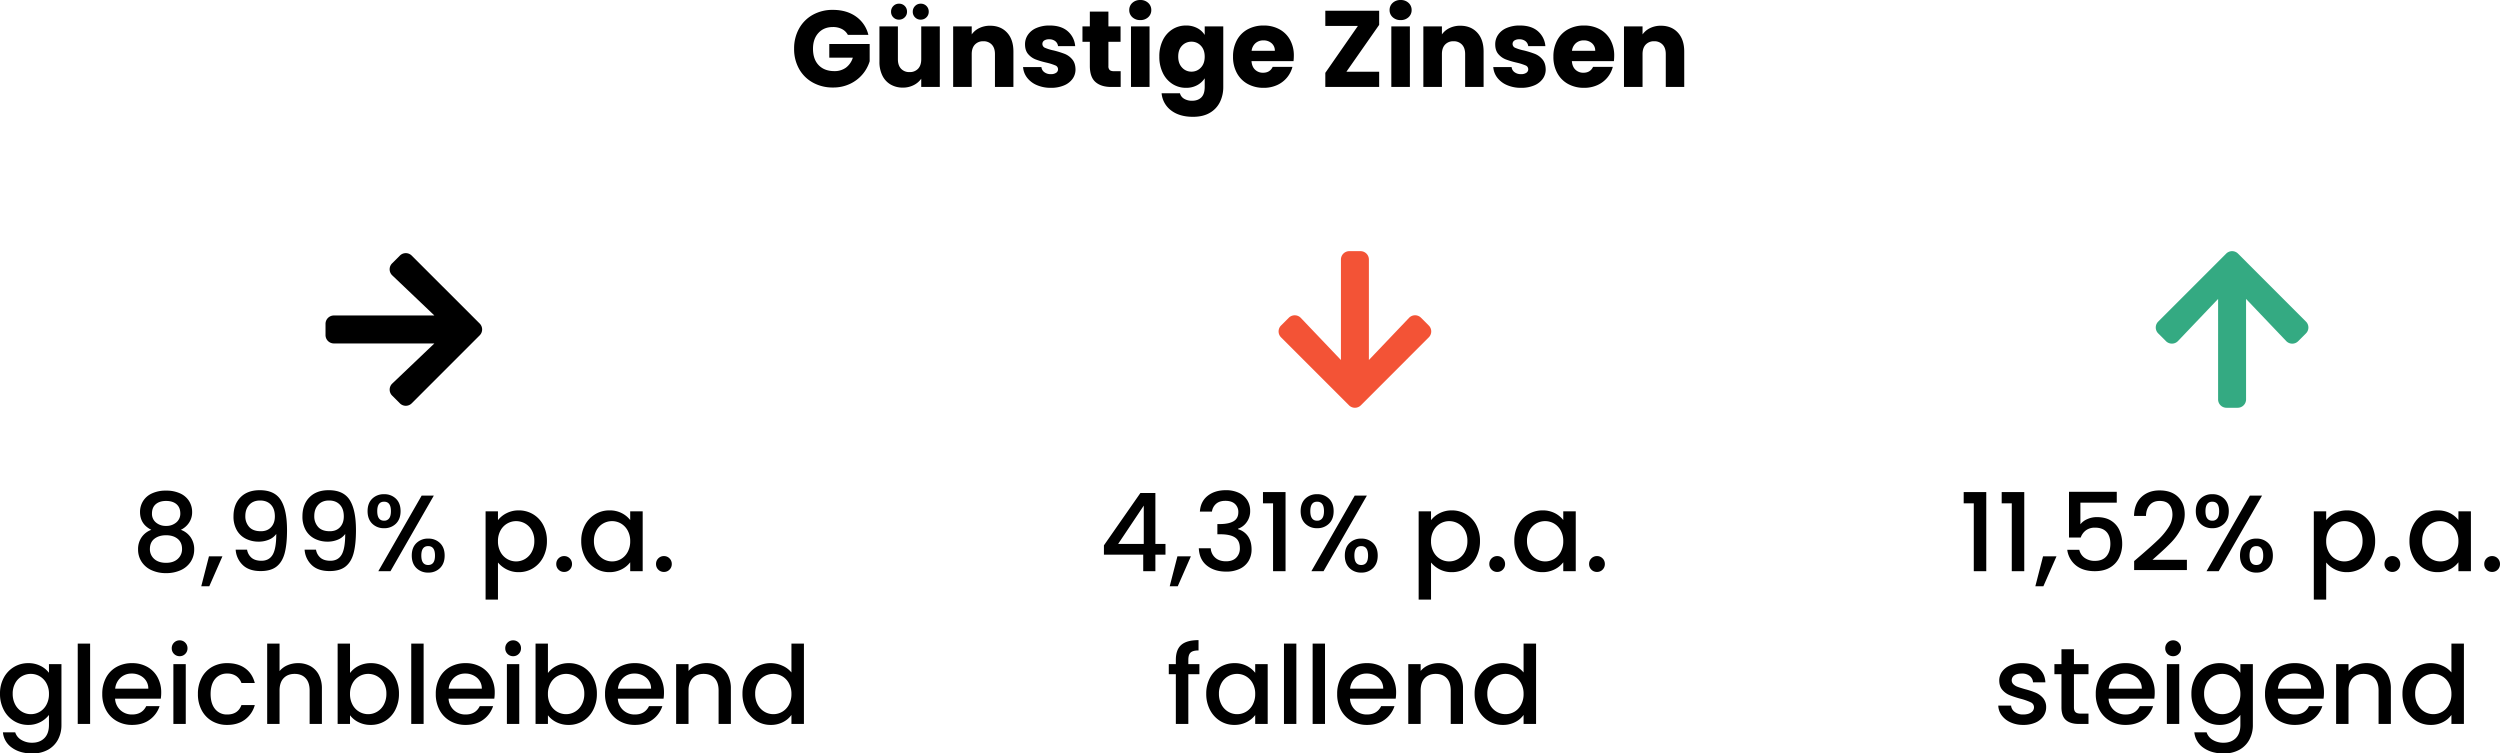
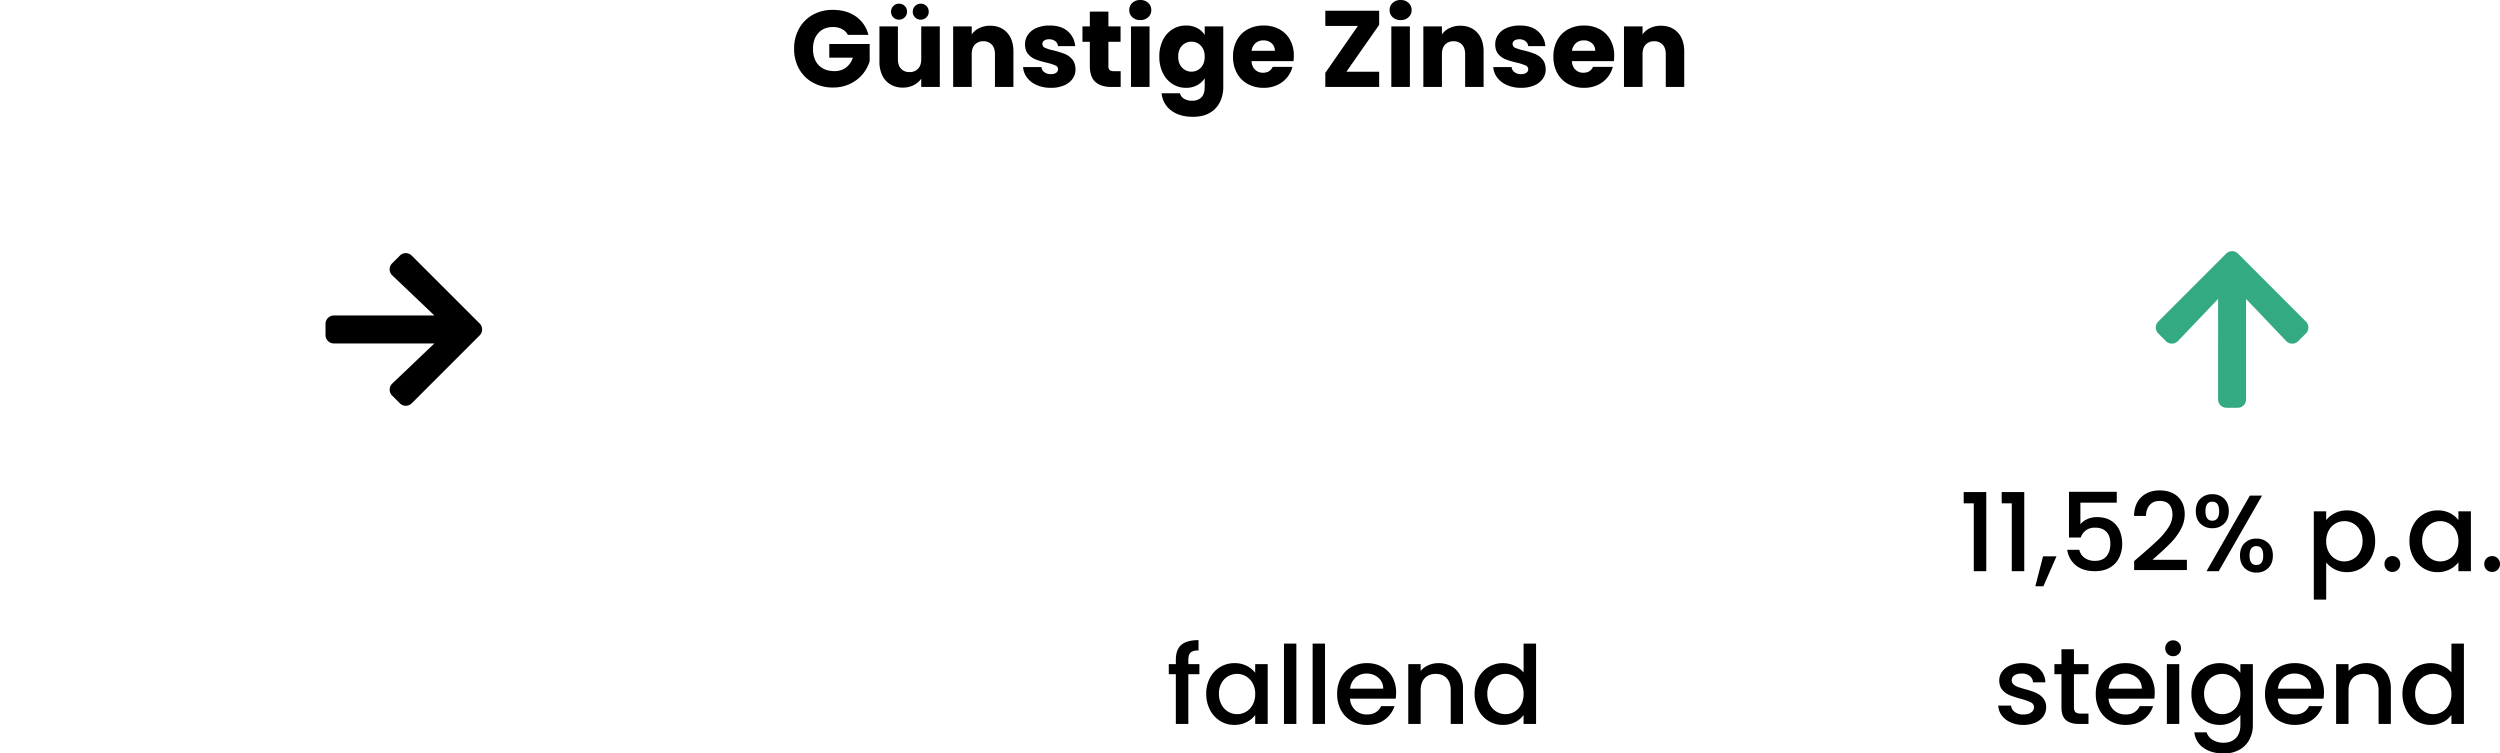
<svg xmlns="http://www.w3.org/2000/svg" width="2602.124" height="784.25" viewBox="0 0 2602.124 784.25">
  <g id="Group_78992" data-name="Group 78992" transform="translate(-13163.181 -17316.486)">
    <path id="Path_131490" data-name="Path 131490" d="M59.664-54.24a14.452,14.452,0,0,0-6.159-6.046,20.15,20.15,0,0,0-9.436-2.09q-9.379,0-15.029,6.159t-5.65,16.441q0,10.961,5.932,17.12T45.652-16.5a19.749,19.749,0,0,0,12.035-3.616,20.494,20.494,0,0,0,7.175-10.4H40.341V-44.748H82.377v17.967a37.9,37.9,0,0,1-7.288,13.447A38.456,38.456,0,0,1,62.037-3.277,40.341,40.341,0,0,1,44.183.565,42.264,42.264,0,0,1,23.222-4.576,36.622,36.622,0,0,1,8.871-18.871,41.946,41.946,0,0,1,3.729-39.776,42.264,42.264,0,0,1,8.871-60.738,36.622,36.622,0,0,1,23.165-75.089,41.946,41.946,0,0,1,44.07-80.23q14.238,0,24.013,6.893a32.529,32.529,0,0,1,12.938,19.1Zm95.711-8.814V0H136.052V-8.588a21.206,21.206,0,0,1-7.966,6.723A24.311,24.311,0,0,1,116.955.678a24.931,24.931,0,0,1-12.769-3.221A21.714,21.714,0,0,1,95.6-11.865a31.725,31.725,0,0,1-3.051-14.351V-63.054h19.21v34.239q0,6.328,3.277,9.831a11.49,11.49,0,0,0,8.814,3.5,11.632,11.632,0,0,0,8.927-3.5q3.277-3.5,3.277-9.831V-63.054ZM112.887-70.06a7.98,7.98,0,0,1-5.876-2.373,7.98,7.98,0,0,1-2.373-5.876,8.17,8.17,0,0,1,2.373-5.932,7.886,7.886,0,0,1,5.876-2.43,8.118,8.118,0,0,1,5.989,2.373,8.118,8.118,0,0,1,2.373,5.989,7.886,7.886,0,0,1-2.429,5.876A8.17,8.17,0,0,1,112.887-70.06Zm22.6,0a7.981,7.981,0,0,1-5.876-2.373,7.981,7.981,0,0,1-2.373-5.876,8.17,8.17,0,0,1,2.373-5.932,7.886,7.886,0,0,1,5.876-2.43,8.118,8.118,0,0,1,5.989,2.373,8.118,8.118,0,0,1,2.373,5.989,7.886,7.886,0,0,1-2.43,5.876A8.17,8.17,0,0,1,135.487-70.06Zm72.207,6.328q11.074,0,17.685,7.175t6.611,19.719V0h-19.21V-34.239q0-6.328-3.277-9.831a11.49,11.49,0,0,0-8.814-3.5,11.49,11.49,0,0,0-8.814,3.5q-3.277,3.5-3.277,9.831V0H169.274V-63.054H188.6v8.362a20.386,20.386,0,0,1,7.91-6.611A25.147,25.147,0,0,1,207.694-63.732ZM271.087.9A36.241,36.241,0,0,1,256.4-1.921a25.088,25.088,0,0,1-10.17-7.74,20.36,20.36,0,0,1-4.181-11.017h19.1a7.341,7.341,0,0,0,3.051,5.311,10.8,10.8,0,0,0,6.667,2.034,9.516,9.516,0,0,0,5.594-1.413,4.325,4.325,0,0,0,1.978-3.673,4.237,4.237,0,0,0-2.825-4.011,57.071,57.071,0,0,0-9.153-2.882,85.934,85.934,0,0,1-11.3-3.334,19.524,19.524,0,0,1-7.8-5.537q-3.277-3.785-3.277-10.226a17.365,17.365,0,0,1,2.995-9.888,20.162,20.162,0,0,1,8.814-7.062,33.75,33.75,0,0,1,13.842-2.6q11.865,0,18.7,5.876a22.863,22.863,0,0,1,7.854,15.594H278.432a7.7,7.7,0,0,0-2.882-5.2,9.994,9.994,0,0,0-6.384-1.921,8.827,8.827,0,0,0-5.2,1.3,4.149,4.149,0,0,0-1.808,3.56,4.345,4.345,0,0,0,2.882,4.068,46.151,46.151,0,0,0,8.983,2.712,98.278,98.278,0,0,1,11.413,3.559,19.687,19.687,0,0,1,7.741,5.65q3.333,3.9,3.447,10.453a16.59,16.59,0,0,1-3.108,9.887,20.553,20.553,0,0,1-8.927,6.836A34.14,34.14,0,0,1,271.087.9Zm72.546-17.289V0H333.8q-10.509,0-16.385-5.141t-5.876-16.781V-47.008h-7.684V-63.054h7.684V-78.422h19.323v15.368H343.52v16.046H330.864V-21.7a5.3,5.3,0,0,0,1.356,4.068q1.356,1.243,4.52,1.243Zm20.453-53.223A11.712,11.712,0,0,1,355.78-72.6a9.7,9.7,0,0,1-3.22-7.4,9.829,9.829,0,0,1,3.22-7.515,11.712,11.712,0,0,1,8.306-2.994,11.557,11.557,0,0,1,8.193,2.994A9.829,9.829,0,0,1,375.5-80a9.7,9.7,0,0,1-3.22,7.4A11.557,11.557,0,0,1,364.086-69.608Zm9.605,6.554V0H354.368V-63.054Zm37.968-.9a24.265,24.265,0,0,1,11.7,2.712,19.978,19.978,0,0,1,7.741,7.119v-8.927h19.323V-.113a35.464,35.464,0,0,1-3.447,15.764,26.266,26.266,0,0,1-10.509,11.244q-7.063,4.181-17.572,4.181-14.012,0-22.713-6.611a24.95,24.95,0,0,1-9.944-17.911h19.1a9.142,9.142,0,0,0,4.294,5.707,15.651,15.651,0,0,0,8.362,2.091q5.989,0,9.548-3.447T431.1-.113V-9.04a21.431,21.431,0,0,1-7.8,7.175A23.539,23.539,0,0,1,411.659.9a25.834,25.834,0,0,1-14.125-4.012,27.72,27.72,0,0,1-10-11.413,38.043,38.043,0,0,1-3.672-17.119A37.685,37.685,0,0,1,387.533-48.7a27.394,27.394,0,0,1,10-11.3A26.108,26.108,0,0,1,411.659-63.958ZM431.1-31.527q0-7.232-4.012-11.413a13.033,13.033,0,0,0-9.775-4.181A13.119,13.119,0,0,0,407.534-43q-4.012,4.124-4.012,11.356t4.012,11.469a12.951,12.951,0,0,0,9.775,4.237,13.033,13.033,0,0,0,9.775-4.181Q431.1-24.295,431.1-31.527Zm92.773-1.017a49.325,49.325,0,0,1-.339,5.65H479.8q.452,5.876,3.785,8.984a11.565,11.565,0,0,0,8.193,3.108q7.232,0,10.057-6.1H522.4a28.22,28.22,0,0,1-5.706,11.187,28.571,28.571,0,0,1-10.339,7.8A33.211,33.211,0,0,1,492.454.9a33.82,33.82,0,0,1-16.5-3.955,28.131,28.131,0,0,1-11.3-11.3,34.886,34.886,0,0,1-4.068-17.176A35.283,35.283,0,0,1,464.6-48.7,27.767,27.767,0,0,1,475.843-60a34.059,34.059,0,0,1,16.611-3.955,33.718,33.718,0,0,1,16.272,3.842,27.587,27.587,0,0,1,11.13,10.961A33.269,33.269,0,0,1,523.868-32.544Zm-19.775-5.085a9.935,9.935,0,0,0-3.39-7.91,12.479,12.479,0,0,0-8.475-2.938,12.239,12.239,0,0,0-8.193,2.825,12.547,12.547,0,0,0-4.125,8.023ZM578.56-15.82h34.126V0H556.638V-14.69l33.9-48.816h-33.9v-15.82h56.048v14.69Zm56.5-53.788a11.712,11.712,0,0,1-8.305-2.994,9.7,9.7,0,0,1-3.221-7.4,9.829,9.829,0,0,1,3.221-7.515,11.712,11.712,0,0,1,8.305-2.994,11.558,11.558,0,0,1,8.193,2.994A9.829,9.829,0,0,1,646.473-80a9.7,9.7,0,0,1-3.221,7.4A11.558,11.558,0,0,1,635.06-69.608Zm9.6,6.554V0H625.342V-63.054Zm52.432-.678q11.074,0,17.684,7.175t6.611,19.719V0h-19.21V-34.239q0-6.328-3.277-9.831a11.49,11.49,0,0,0-8.814-3.5,11.49,11.49,0,0,0-8.814,3.5Q678-40.567,678-34.239V0H658.677V-63.054H678v8.362a20.386,20.386,0,0,1,7.91-6.611A25.147,25.147,0,0,1,697.1-63.732ZM760.49.9A36.241,36.241,0,0,1,745.8-1.921a25.088,25.088,0,0,1-10.17-7.74,20.36,20.36,0,0,1-4.181-11.017h19.1a7.342,7.342,0,0,0,3.051,5.311,10.8,10.8,0,0,0,6.667,2.034,9.515,9.515,0,0,0,5.593-1.413,4.325,4.325,0,0,0,1.978-3.673,4.237,4.237,0,0,0-2.825-4.011,57.071,57.071,0,0,0-9.153-2.882,85.937,85.937,0,0,1-11.3-3.334,19.523,19.523,0,0,1-7.8-5.537q-3.277-3.785-3.277-10.226a17.365,17.365,0,0,1,2.994-9.888,20.161,20.161,0,0,1,8.814-7.062,33.75,33.75,0,0,1,13.843-2.6q11.865,0,18.7,5.876a22.863,22.863,0,0,1,7.854,15.594H767.835a7.7,7.7,0,0,0-2.882-5.2,9.994,9.994,0,0,0-6.384-1.921,8.827,8.827,0,0,0-5.2,1.3,4.149,4.149,0,0,0-1.808,3.56,4.345,4.345,0,0,0,2.882,4.068,46.15,46.15,0,0,0,8.983,2.712,98.276,98.276,0,0,1,11.413,3.559,19.687,19.687,0,0,1,7.74,5.65q3.334,3.9,3.447,10.453a16.59,16.59,0,0,1-3.107,9.887,20.553,20.553,0,0,1-8.927,6.836A34.141,34.141,0,0,1,760.49.9Zm96.841-33.448a49.325,49.325,0,0,1-.339,5.65H813.261q.452,5.876,3.785,8.984a11.565,11.565,0,0,0,8.193,3.108q7.232,0,10.057-6.1h20.566a28.22,28.22,0,0,1-5.706,11.187,28.571,28.571,0,0,1-10.339,7.8A33.211,33.211,0,0,1,825.917.9a33.821,33.821,0,0,1-16.5-3.955,28.131,28.131,0,0,1-11.3-11.3,34.886,34.886,0,0,1-4.068-17.176A35.283,35.283,0,0,1,798.063-48.7,27.767,27.767,0,0,1,809.306-60a34.059,34.059,0,0,1,16.611-3.955,33.718,33.718,0,0,1,16.272,3.842,27.587,27.587,0,0,1,11.13,10.961A33.269,33.269,0,0,1,857.331-32.544Zm-19.775-5.085a9.935,9.935,0,0,0-3.39-7.91,12.479,12.479,0,0,0-8.475-2.938,12.239,12.239,0,0,0-8.193,2.825,12.547,12.547,0,0,0-4.125,8.023Zm68.365-26.1q11.074,0,17.684,7.175t6.611,19.719V0h-19.21V-34.239q0-6.328-3.277-9.831a11.49,11.49,0,0,0-8.814-3.5,11.49,11.49,0,0,0-8.814,3.5q-3.277,3.5-3.277,9.831V0H867.5V-63.054h19.323v8.362a20.386,20.386,0,0,1,7.91-6.611A25.147,25.147,0,0,1,905.921-63.732Z" transform="translate(13986 17407)" />
-     <path id="Path_131484" data-name="Path 131484" d="M20.679-43.053Q8.927-48.929,8.927-61.585a21.337,21.337,0,0,1,3.051-11.187,21.2,21.2,0,0,1,9.153-8.08,33.637,33.637,0,0,1,14.916-2.994,33.721,33.721,0,0,1,14.86,2.994,21.149,21.149,0,0,1,9.209,8.08,21.337,21.337,0,0,1,3.051,11.187,19.513,19.513,0,0,1-3.221,11.131,21.4,21.4,0,0,1-8.531,7.4,20.789,20.789,0,0,1,10.17,7.741,21.528,21.528,0,0,1,3.729,12.6,23.05,23.05,0,0,1-3.729,13,24.166,24.166,0,0,1-10.4,8.7A36,36,0,0,1,36.047,2.034,35.615,35.615,0,0,1,20.962-1.017a24.225,24.225,0,0,1-10.34-8.7,23.05,23.05,0,0,1-3.729-13,21.46,21.46,0,0,1,3.729-12.656A20.958,20.958,0,0,1,20.679-43.053ZM50.85-60q0-6.328-3.955-9.718t-10.848-3.39q-6.78,0-10.735,3.39T21.357-59.89a11.6,11.6,0,0,0,4.125,9.209,15.594,15.594,0,0,0,10.566,3.56,15.656,15.656,0,0,0,10.622-3.616A11.7,11.7,0,0,0,50.85-60Zm-14.8,22.6q-7.458,0-12.148,3.673T19.21-23.165a13.317,13.317,0,0,0,4.52,10.452Q28.25-8.7,36.047-8.7q7.684,0,12.147-4.068a13.44,13.44,0,0,0,4.463-10.4q0-6.78-4.576-10.509T36.047-37.4ZM94.694-15.481,81.021,15.707H72.659l8.023-31.188Zm25.651-6.893a13.944,13.944,0,0,0,4.859,8.588q3.729,2.938,10.057,2.938,8.023,0,11.752-6.328t3.729-21.583a17.39,17.39,0,0,1-7.628,5.932,27,27,0,0,1-10.678,2.09A29.4,29.4,0,0,1,119.1-33.73a22.218,22.218,0,0,1-9.436-8.927,28.233,28.233,0,0,1-3.446-14.407q0-12.43,7.288-19.832t20.057-7.4q15.368,0,21.865,10.226t6.5,31.358q0,14.577-2.429,23.843T151.081-4.859Q145.092-.113,134.47-.113q-12.091,0-18.645-6.328a24.119,24.119,0,0,1-7.345-15.933ZM134.7-41.584q6.78,0,10.678-4.237t3.9-11.243q0-7.8-4.124-12.148T133.9-73.563q-7.119,0-11.243,4.464t-4.125,11.7a16.347,16.347,0,0,0,4.011,11.357Q126.56-41.584,134.7-41.584Zm57.4,19.21a13.944,13.944,0,0,0,4.859,8.588q3.729,2.938,10.057,2.938,8.023,0,11.752-6.328T222.5-38.759a17.39,17.39,0,0,1-7.628,5.932,27,27,0,0,1-10.678,2.09,29.4,29.4,0,0,1-13.334-2.994,22.218,22.218,0,0,1-9.435-8.927,28.233,28.233,0,0,1-3.447-14.407q0-12.43,7.288-19.832t20.057-7.4q15.368,0,21.865,10.226t6.5,31.358q0,14.577-2.429,23.843T222.836-4.859Q216.847-.113,206.225-.113q-12.091,0-18.645-6.328a24.119,24.119,0,0,1-7.345-15.933Zm14.351-19.21q6.78,0,10.678-4.237t3.9-11.243q0-7.8-4.124-12.148T205.66-73.563q-7.119,0-11.243,4.464t-4.124,11.7A16.347,16.347,0,0,0,194.3-46.048Q198.315-41.584,206.451-41.584Zm39.324-20.9q0-8.249,4.8-12.939a16.967,16.967,0,0,1,12.374-4.689,16.967,16.967,0,0,1,12.373,4.689q4.8,4.69,4.8,12.939t-4.8,12.995a16.855,16.855,0,0,1-12.373,4.746,16.855,16.855,0,0,1-12.374-4.746Q245.775-54.24,245.775-62.489Zm68.93-16.159L269.618,0H256.962l45.087-78.648ZM262.951-72.32q-7.119,0-7.119,9.831,0,9.944,7.119,9.944a6.239,6.239,0,0,0,5.254-2.429q1.865-2.43,1.865-7.514Q270.07-72.32,262.951-72.32Zm28.815,56.048q0-8.249,4.8-12.939a16.967,16.967,0,0,1,12.374-4.69,16.82,16.82,0,0,1,12.26,4.69q4.8,4.689,4.8,12.939T321.2-3.277a16.711,16.711,0,0,1-12.26,4.746,16.855,16.855,0,0,1-12.374-4.746Q291.766-8.023,291.766-16.272ZM308.829-26.1q-7.119,0-7.119,9.831t7.119,9.831q7.119,0,7.119-9.831T308.829-26.1ZM381.488-53.11a26.179,26.179,0,0,1,8.927-7.232,27.264,27.264,0,0,1,12.769-2.938,28.457,28.457,0,0,1,14.859,4.011,28.18,28.18,0,0,1,10.565,11.243,34.87,34.87,0,0,1,3.842,16.611,35.884,35.884,0,0,1-3.842,16.78A28.712,28.712,0,0,1,418.044-3.108a27.865,27.865,0,0,1-14.859,4.125,27.015,27.015,0,0,1-12.656-2.882,28.363,28.363,0,0,1-9.04-7.175V29.606H368.606V-62.263h12.882Zm37.855,21.7a22.226,22.226,0,0,0-2.656-11.131,18.2,18.2,0,0,0-7.006-7.119,18.819,18.819,0,0,0-9.323-2.429,18.28,18.28,0,0,0-9.21,2.486,18.51,18.51,0,0,0-7.006,7.232,22.545,22.545,0,0,0-2.656,11.187,22.868,22.868,0,0,0,2.656,11.243,18.418,18.418,0,0,0,7.006,7.288,18.28,18.28,0,0,0,9.21,2.486,18.17,18.17,0,0,0,9.323-2.542,18.735,18.735,0,0,0,7.006-7.4A23.193,23.193,0,0,0,419.343-31.414ZM450.418.791a7.981,7.981,0,0,1-5.876-2.373,7.98,7.98,0,0,1-2.373-5.876,7.98,7.98,0,0,1,2.373-5.876,7.981,7.981,0,0,1,5.876-2.373,7.846,7.846,0,0,1,5.763,2.373,7.98,7.98,0,0,1,2.373,5.876,7.98,7.98,0,0,1-2.373,5.876A7.846,7.846,0,0,1,450.418.791Zm17.741-32.2a34.458,34.458,0,0,1,3.9-16.611A28.575,28.575,0,0,1,482.68-59.269a28.457,28.457,0,0,1,14.859-4.011A27.18,27.18,0,0,1,510.365-60.4a26.028,26.028,0,0,1,8.758,7.175v-9.04h12.995V0H519.122V-9.266A25.584,25.584,0,0,1,510.2-1.921a27.513,27.513,0,0,1-12.882,2.938,27.378,27.378,0,0,1-14.69-4.125,29.251,29.251,0,0,1-10.565-11.526A35.457,35.457,0,0,1,468.159-31.414Zm50.963.226a22.546,22.546,0,0,0-2.656-11.187,18.641,18.641,0,0,0-6.949-7.232,18.181,18.181,0,0,0-9.266-2.486,18.507,18.507,0,0,0-9.266,2.429,18.322,18.322,0,0,0-6.949,7.119,22.226,22.226,0,0,0-2.655,11.131,23.194,23.194,0,0,0,2.655,11.3,18.735,18.735,0,0,0,7.006,7.4,17.969,17.969,0,0,0,9.21,2.542,18.181,18.181,0,0,0,9.266-2.486,18.547,18.547,0,0,0,6.949-7.288A22.868,22.868,0,0,0,519.122-31.188ZM554.265.791a7.98,7.98,0,0,1-5.876-2.373,7.981,7.981,0,0,1-2.373-5.876,7.981,7.981,0,0,1,2.373-5.876,7.98,7.98,0,0,1,5.876-2.373,7.846,7.846,0,0,1,5.763,2.373A7.98,7.98,0,0,1,562.4-7.458a7.98,7.98,0,0,1-2.373,5.876A7.846,7.846,0,0,1,554.265.791Z" transform="translate(13300 17911)" />
    <path id="Path_131487" data-name="Path 131487" d="M34.578-51.754H23.052V0H10.057V-51.754H2.712V-62.263h7.345V-66.67q0-10.735,5.707-15.651t17.91-4.915V-76.5q-5.876,0-8.249,2.2T23.052-66.67v4.407H34.578ZM41.7-31.414a34.458,34.458,0,0,1,3.9-16.611A28.575,28.575,0,0,1,56.217-59.269,28.457,28.457,0,0,1,71.077-63.28,27.18,27.18,0,0,1,83.9-60.4a26.027,26.027,0,0,1,8.758,7.175v-9.04h12.995V0H92.66V-9.266a25.584,25.584,0,0,1-8.927,7.345A27.512,27.512,0,0,1,70.851,1.017a27.378,27.378,0,0,1-14.69-4.125A29.251,29.251,0,0,1,45.6-14.634,35.457,35.457,0,0,1,41.7-31.414Zm50.963.226A22.546,22.546,0,0,0,90-42.375a18.641,18.641,0,0,0-6.95-7.232,18.181,18.181,0,0,0-9.266-2.486,18.507,18.507,0,0,0-9.266,2.429,18.322,18.322,0,0,0-6.949,7.119,22.226,22.226,0,0,0-2.655,11.131,23.194,23.194,0,0,0,2.655,11.3,18.735,18.735,0,0,0,7.006,7.4,17.969,17.969,0,0,0,9.21,2.542,18.181,18.181,0,0,0,9.266-2.486A18.547,18.547,0,0,0,90-19.944,22.868,22.868,0,0,0,92.66-31.188ZM135.487-83.62V0H122.6V-83.62Zm29.832,0V0H152.437V-83.62Zm74.015,50.963a40.273,40.273,0,0,1-.452,6.328H191.309a17.277,17.277,0,0,0,5.537,11.978,17.478,17.478,0,0,0,12.2,4.52q10.4,0,14.69-8.7h13.9A28.047,28.047,0,0,1,227.413-4.464q-7.4,5.481-18.363,5.48a31.8,31.8,0,0,1-15.99-4.011,28.541,28.541,0,0,1-11.074-11.3,34.472,34.472,0,0,1-4.012-16.894,35.28,35.28,0,0,1,3.9-16.894,27.417,27.417,0,0,1,10.961-11.243A32.621,32.621,0,0,1,209.05-63.28a31.711,31.711,0,0,1,15.707,3.842,27.148,27.148,0,0,1,10.735,10.792A32.5,32.5,0,0,1,239.334-32.657Zm-13.447-4.068A14.66,14.66,0,0,0,220.8-48.138a18.18,18.18,0,0,0-12.317-4.294,16.545,16.545,0,0,0-11.413,4.237,17.708,17.708,0,0,0-5.65,11.47ZM283.4-63.28a27.921,27.921,0,0,1,13.165,3.051,21.7,21.7,0,0,1,9.1,9.04,29.738,29.738,0,0,1,3.277,14.464V0H296.173V-34.8q0-8.362-4.181-12.826t-11.413-4.463q-7.232,0-11.47,4.463T264.872-34.8V0H251.99V-62.263h12.882v7.119a21.324,21.324,0,0,1,8.079-5.989A25.828,25.828,0,0,1,283.4-63.28Zm37.629,31.866a34.458,34.458,0,0,1,3.9-16.611,28.575,28.575,0,0,1,10.622-11.243,28.665,28.665,0,0,1,14.973-4.011,29.2,29.2,0,0,1,12.034,2.656A24.625,24.625,0,0,1,372-53.562V-83.62h12.995V0H372V-9.379a24.119,24.119,0,0,1-8.758,7.458,27.173,27.173,0,0,1-12.826,2.938,27.865,27.865,0,0,1-14.859-4.125,29.11,29.11,0,0,1-10.622-11.526A35.457,35.457,0,0,1,321.033-31.414ZM372-31.188a22.545,22.545,0,0,0-2.656-11.187,18.641,18.641,0,0,0-6.949-7.232,18.181,18.181,0,0,0-9.266-2.486,18.507,18.507,0,0,0-9.266,2.429,18.322,18.322,0,0,0-6.949,7.119,22.226,22.226,0,0,0-2.655,11.131,23.194,23.194,0,0,0,2.655,11.3,18.735,18.735,0,0,0,7.006,7.4,17.969,17.969,0,0,0,9.21,2.542,18.181,18.181,0,0,0,9.266-2.486,18.547,18.547,0,0,0,6.949-7.288A22.868,22.868,0,0,0,372-31.188Z" transform="translate(14377 18070)" />
    <path id="Path_131489" data-name="Path 131489" d="M31.075,1.017A31.369,31.369,0,0,1,17.91-1.638,23.122,23.122,0,0,1,8.7-8.871,18.026,18.026,0,0,1,5.085-19.1H18.419A9.093,9.093,0,0,0,22.2-12.486a13.745,13.745,0,0,0,8.645,2.656q5.424,0,8.418-2.091a6.308,6.308,0,0,0,2.995-5.367,5.512,5.512,0,0,0-3.333-5.2,62.485,62.485,0,0,0-10.566-3.729A101.974,101.974,0,0,1,16.95-29.945a20.007,20.007,0,0,1-7.628-5.537Q6.1-39.211,6.1-45.313a15.331,15.331,0,0,1,2.938-9.1,19.564,19.564,0,0,1,8.418-6.5,31.454,31.454,0,0,1,12.6-2.373q10.622,0,17.119,5.368t6.95,14.633H41.245a9.175,9.175,0,0,0-3.39-6.667,12.677,12.677,0,0,0-8.249-2.486q-5.085,0-7.8,1.921A5.948,5.948,0,0,0,19.1-45.426a5.5,5.5,0,0,0,1.808,4.181,12.879,12.879,0,0,0,4.407,2.656q2.6.96,7.684,2.43a83.59,83.59,0,0,1,11.131,3.673,20.721,20.721,0,0,1,7.514,5.48,14.5,14.5,0,0,1,3.277,9.6A16.108,16.108,0,0,1,51.98-7.91a19.479,19.479,0,0,1-8.306,6.554A30.947,30.947,0,0,1,31.075,1.017ZM83.846-51.754v34.465q0,3.5,1.638,5.028t5.594,1.526h7.91V0H88.818q-8.7,0-13.334-4.068T70.851-17.289V-51.754H63.506V-62.263h7.345V-77.744h13v15.481H98.988v10.509Zm84.072,19.1a40.275,40.275,0,0,1-.452,6.328H119.893a17.277,17.277,0,0,0,5.537,11.978,17.478,17.478,0,0,0,12.2,4.52q10.4,0,14.69-8.7h13.9A28.047,28.047,0,0,1,156-4.464q-7.4,5.481-18.362,5.48a31.8,31.8,0,0,1-15.99-4.011,28.541,28.541,0,0,1-11.074-11.3,34.472,34.472,0,0,1-4.011-16.894,35.28,35.28,0,0,1,3.9-16.894,27.417,27.417,0,0,1,10.961-11.243,32.621,32.621,0,0,1,16.215-3.955,31.711,31.711,0,0,1,15.707,3.842,27.148,27.148,0,0,1,10.735,10.792A32.5,32.5,0,0,1,167.918-32.657Zm-13.447-4.068a14.66,14.66,0,0,0-5.085-11.413,18.18,18.18,0,0,0-12.317-4.294,16.545,16.545,0,0,0-11.413,4.237,17.709,17.709,0,0,0-5.65,11.47Zm32.657-33.787a7.98,7.98,0,0,1-5.876-2.373,7.981,7.981,0,0,1-2.373-5.876,7.98,7.98,0,0,1,2.373-5.876,7.98,7.98,0,0,1,5.876-2.373,7.846,7.846,0,0,1,5.763,2.373,7.98,7.98,0,0,1,2.373,5.876,7.981,7.981,0,0,1-2.373,5.876A7.846,7.846,0,0,1,187.128-70.512Zm6.328,8.249V0H180.574V-62.263Zm42.036-1.017A27.61,27.61,0,0,1,248.318-60.4a24.632,24.632,0,0,1,8.758,7.175v-9.04H270.07V1.017a31.813,31.813,0,0,1-3.616,15.312A26.127,26.127,0,0,1,256,26.894a32.82,32.82,0,0,1-16.328,3.842q-12.656,0-21.018-5.933a21.889,21.889,0,0,1-9.492-16.1h12.769a13.861,13.861,0,0,0,6.271,7.854,21.24,21.24,0,0,0,11.469,2.994q7.8,0,12.6-4.746t4.8-13.786v-10.4a26.265,26.265,0,0,1-8.871,7.4,26.51,26.51,0,0,1-12.712,2.994,27.865,27.865,0,0,1-14.859-4.125A29.11,29.11,0,0,1,210.01-14.634a35.457,35.457,0,0,1-3.9-16.78,34.458,34.458,0,0,1,3.9-16.611,28.575,28.575,0,0,1,10.622-11.243A28.457,28.457,0,0,1,235.492-63.28Zm21.583,32.092a22.545,22.545,0,0,0-2.656-11.187,18.641,18.641,0,0,0-6.949-7.232,18.181,18.181,0,0,0-9.266-2.486,18.507,18.507,0,0,0-9.266,2.429,18.322,18.322,0,0,0-6.95,7.119,22.226,22.226,0,0,0-2.655,11.131,23.194,23.194,0,0,0,2.655,11.3,18.735,18.735,0,0,0,7.006,7.4,17.969,17.969,0,0,0,9.21,2.542,18.181,18.181,0,0,0,9.266-2.486,18.547,18.547,0,0,0,6.949-7.288A22.868,22.868,0,0,0,257.075-31.188Zm87.01-1.469a40.271,40.271,0,0,1-.452,6.328H296.06A17.277,17.277,0,0,0,301.6-14.351a17.478,17.478,0,0,0,12.2,4.52q10.4,0,14.69-8.7h13.9A28.047,28.047,0,0,1,332.164-4.464q-7.4,5.481-18.362,5.48a31.8,31.8,0,0,1-15.99-4.011,28.541,28.541,0,0,1-11.074-11.3,34.471,34.471,0,0,1-4.012-16.894,35.28,35.28,0,0,1,3.9-16.894,27.417,27.417,0,0,1,10.961-11.243A32.621,32.621,0,0,1,313.8-63.28a31.711,31.711,0,0,1,15.707,3.842,27.148,27.148,0,0,1,10.735,10.792A32.5,32.5,0,0,1,344.085-32.657Zm-13.447-4.068a14.659,14.659,0,0,0-5.085-11.413,18.18,18.18,0,0,0-12.317-4.294,16.545,16.545,0,0,0-11.413,4.237,17.709,17.709,0,0,0-5.65,11.47ZM388.155-63.28a27.921,27.921,0,0,1,13.164,3.051,21.7,21.7,0,0,1,9.1,9.04,29.738,29.738,0,0,1,3.277,14.464V0H400.924V-34.8q0-8.362-4.181-12.826T385.33-52.093q-7.232,0-11.469,4.463T369.623-34.8V0H356.741V-62.263h12.882v7.119a21.324,21.324,0,0,1,8.079-5.989A25.828,25.828,0,0,1,388.155-63.28Zm37.629,31.866a34.458,34.458,0,0,1,3.9-16.611A28.575,28.575,0,0,1,440.3-59.269a28.665,28.665,0,0,1,14.973-4.011,29.2,29.2,0,0,1,12.034,2.656,24.625,24.625,0,0,1,9.436,7.062V-83.62h12.995V0H476.747V-9.379a24.119,24.119,0,0,1-8.758,7.458,27.173,27.173,0,0,1-12.826,2.938A27.865,27.865,0,0,1,440.3-3.108a29.11,29.11,0,0,1-10.622-11.526A35.457,35.457,0,0,1,425.784-31.414Zm50.963.226a22.545,22.545,0,0,0-2.656-11.187,18.641,18.641,0,0,0-6.949-7.232,18.181,18.181,0,0,0-9.266-2.486,18.507,18.507,0,0,0-9.266,2.429,18.322,18.322,0,0,0-6.949,7.119,22.226,22.226,0,0,0-2.655,11.131,23.194,23.194,0,0,0,2.655,11.3,18.735,18.735,0,0,0,7.006,7.4,17.969,17.969,0,0,0,9.21,2.542,18.181,18.181,0,0,0,9.266-2.486,18.547,18.547,0,0,0,6.949-7.288A22.868,22.868,0,0,0,476.747-31.188Z" transform="translate(15238 18070)" />
-     <path id="Path_131485" data-name="Path 131485" d="M33.561-63.28A27.61,27.61,0,0,1,46.386-60.4a24.632,24.632,0,0,1,8.758,7.175v-9.04H68.139V1.017a31.813,31.813,0,0,1-3.616,15.312A26.127,26.127,0,0,1,54.07,26.894a32.82,32.82,0,0,1-16.328,3.842q-12.656,0-21.018-5.933A21.889,21.889,0,0,1,7.232,8.7H20a13.861,13.861,0,0,0,6.272,7.854,21.24,21.24,0,0,0,11.469,2.994q7.8,0,12.6-4.746t4.8-13.786v-10.4a26.265,26.265,0,0,1-8.871,7.4A26.51,26.51,0,0,1,33.561,1.017,27.865,27.865,0,0,1,18.7-3.108,29.11,29.11,0,0,1,8.08-14.634a35.457,35.457,0,0,1-3.9-16.78,34.458,34.458,0,0,1,3.9-16.611A28.575,28.575,0,0,1,18.7-59.269,28.457,28.457,0,0,1,33.561-63.28ZM55.144-31.188a22.546,22.546,0,0,0-2.655-11.187,18.641,18.641,0,0,0-6.95-7.232,18.181,18.181,0,0,0-9.266-2.486,18.507,18.507,0,0,0-9.266,2.429,18.322,18.322,0,0,0-6.95,7.119A22.226,22.226,0,0,0,17.4-31.414a23.194,23.194,0,0,0,2.655,11.3,18.735,18.735,0,0,0,7.006,7.4,17.969,17.969,0,0,0,9.21,2.542,18.181,18.181,0,0,0,9.266-2.486,18.547,18.547,0,0,0,6.95-7.288A22.868,22.868,0,0,0,55.144-31.188ZM97.971-83.62V0H85.089V-83.62Zm74.015,50.963a40.275,40.275,0,0,1-.452,6.328H123.961A17.277,17.277,0,0,0,129.5-14.351a17.478,17.478,0,0,0,12.2,4.52q10.4,0,14.69-8.7h13.9A28.047,28.047,0,0,1,160.064-4.464q-7.4,5.481-18.363,5.48a31.8,31.8,0,0,1-15.99-4.011,28.541,28.541,0,0,1-11.074-11.3,34.472,34.472,0,0,1-4.011-16.894,35.28,35.28,0,0,1,3.9-16.894,27.417,27.417,0,0,1,10.961-11.243A32.621,32.621,0,0,1,141.7-63.28a31.711,31.711,0,0,1,15.707,3.842,27.148,27.148,0,0,1,10.735,10.792A32.5,32.5,0,0,1,171.986-32.657Zm-13.447-4.068a14.66,14.66,0,0,0-5.085-11.413,18.18,18.18,0,0,0-12.317-4.294,16.545,16.545,0,0,0-11.413,4.237,17.709,17.709,0,0,0-5.65,11.47ZM191.2-70.512a7.98,7.98,0,0,1-5.876-2.373,7.981,7.981,0,0,1-2.373-5.876,7.98,7.98,0,0,1,2.373-5.876A7.98,7.98,0,0,1,191.2-87.01a7.846,7.846,0,0,1,5.763,2.373,7.981,7.981,0,0,1,2.373,5.876,7.981,7.981,0,0,1-2.373,5.876A7.846,7.846,0,0,1,191.2-70.512Zm6.328,8.249V0H184.642V-62.263ZM210.18-31.188a35.28,35.28,0,0,1,3.9-16.894A27.73,27.73,0,0,1,224.87-59.325a31.217,31.217,0,0,1,15.82-3.955q11.3,0,18.7,5.368t10,15.311h-13.9a14.7,14.7,0,0,0-5.424-7.232,16.019,16.019,0,0,0-9.379-2.6,15.6,15.6,0,0,0-12.6,5.593Q223.4-41.245,223.4-31.188t4.689,15.707a15.53,15.53,0,0,0,12.6,5.65q11.187,0,14.8-9.831h13.9a27.825,27.825,0,0,1-10.17,15.085q-7.458,5.594-18.532,5.593a30.871,30.871,0,0,1-15.82-4.011,28.114,28.114,0,0,1-10.792-11.3A35.28,35.28,0,0,1,210.18-31.188Zm104.3-32.092a26.113,26.113,0,0,1,12.712,3.051,21.716,21.716,0,0,1,8.814,9.04,30.166,30.166,0,0,1,3.221,14.464V0H326.457V-34.8q0-8.362-4.181-12.826t-11.413-4.463q-7.232,0-11.469,4.463T295.156-34.8V0H282.274V-83.62h12.882v28.589a21.6,21.6,0,0,1,8.306-6.1A27.768,27.768,0,0,1,314.479-63.28ZM368.493-53a24.434,24.434,0,0,1,8.984-7.4,27.8,27.8,0,0,1,12.712-2.882A28.68,28.68,0,0,1,405.1-59.325a27.822,27.822,0,0,1,10.509,11.243,35.206,35.206,0,0,1,3.842,16.668,35.884,35.884,0,0,1-3.842,16.78A28.712,28.712,0,0,1,405.048-3.108a27.865,27.865,0,0,1-14.859,4.125,28.067,28.067,0,0,1-12.826-2.825,24.655,24.655,0,0,1-8.871-7.232V0H355.611V-83.62h12.882Zm37.855,21.583a22.226,22.226,0,0,0-2.655-11.131,18.2,18.2,0,0,0-7.006-7.119,18.819,18.819,0,0,0-9.323-2.429,18.28,18.28,0,0,0-9.21,2.486,18.51,18.51,0,0,0-7.006,7.232,22.545,22.545,0,0,0-2.656,11.187,22.868,22.868,0,0,0,2.656,11.243,18.418,18.418,0,0,0,7.006,7.288,18.28,18.28,0,0,0,9.21,2.486,18.17,18.17,0,0,0,9.323-2.542,18.735,18.735,0,0,0,7.006-7.4A23.194,23.194,0,0,0,406.348-31.414ZM445.107-83.62V0H432.225V-83.62Zm74.015,50.963a40.275,40.275,0,0,1-.452,6.328H471.1a17.277,17.277,0,0,0,5.537,11.978,17.478,17.478,0,0,0,12.2,4.52q10.4,0,14.69-8.7h13.9A28.047,28.047,0,0,1,507.2-4.464q-7.4,5.481-18.362,5.48a31.8,31.8,0,0,1-15.99-4.011,28.541,28.541,0,0,1-11.074-11.3,34.471,34.471,0,0,1-4.012-16.894,35.28,35.28,0,0,1,3.9-16.894,27.417,27.417,0,0,1,10.961-11.243,32.621,32.621,0,0,1,16.216-3.955,31.711,31.711,0,0,1,15.707,3.842A27.148,27.148,0,0,1,515.28-48.646,32.5,32.5,0,0,1,519.122-32.657Zm-13.447-4.068a14.659,14.659,0,0,0-5.085-11.413,18.18,18.18,0,0,0-12.317-4.294,16.545,16.545,0,0,0-11.413,4.237,17.709,17.709,0,0,0-5.65,11.47Zm32.657-33.787a7.98,7.98,0,0,1-5.876-2.373,7.981,7.981,0,0,1-2.373-5.876,7.981,7.981,0,0,1,2.373-5.876,7.98,7.98,0,0,1,5.876-2.373,7.846,7.846,0,0,1,5.763,2.373,7.981,7.981,0,0,1,2.373,5.876,7.981,7.981,0,0,1-2.373,5.876A7.846,7.846,0,0,1,538.332-70.512Zm6.328,8.249V0H531.778V-62.263ZM574.492-53a24.433,24.433,0,0,1,8.984-7.4,27.8,27.8,0,0,1,12.712-2.882A28.68,28.68,0,0,1,611.1-59.325a27.823,27.823,0,0,1,10.509,11.243,35.206,35.206,0,0,1,3.842,16.668,35.884,35.884,0,0,1-3.842,16.78A28.712,28.712,0,0,1,611.047-3.108a27.865,27.865,0,0,1-14.859,4.125,28.068,28.068,0,0,1-12.826-2.825,24.655,24.655,0,0,1-8.87-7.232V0H561.61V-83.62h12.882Zm37.855,21.583a22.226,22.226,0,0,0-2.655-11.131,18.2,18.2,0,0,0-7.006-7.119,18.819,18.819,0,0,0-9.322-2.429,18.28,18.28,0,0,0-9.21,2.486,18.51,18.51,0,0,0-7.006,7.232,22.546,22.546,0,0,0-2.656,11.187,22.868,22.868,0,0,0,2.656,11.243,18.418,18.418,0,0,0,7.006,7.288,18.28,18.28,0,0,0,9.21,2.486,18.17,18.17,0,0,0,9.322-2.542,18.735,18.735,0,0,0,7.006-7.4A23.194,23.194,0,0,0,612.347-31.414Zm82.942-1.243a40.275,40.275,0,0,1-.452,6.328H647.264A17.277,17.277,0,0,0,652.8-14.351a17.478,17.478,0,0,0,12.2,4.52q10.4,0,14.69-8.7h13.9A28.046,28.046,0,0,1,683.368-4.464q-7.4,5.481-18.363,5.48a31.8,31.8,0,0,1-15.99-4.011,28.541,28.541,0,0,1-11.074-11.3,34.472,34.472,0,0,1-4.011-16.894,35.28,35.28,0,0,1,3.9-16.894A27.417,27.417,0,0,1,648.79-59.325a32.621,32.621,0,0,1,16.215-3.955,31.711,31.711,0,0,1,15.707,3.842,27.148,27.148,0,0,1,10.735,10.792A32.5,32.5,0,0,1,695.289-32.657Zm-13.447-4.068a14.66,14.66,0,0,0-5.085-11.413,18.18,18.18,0,0,0-12.317-4.294,16.545,16.545,0,0,0-11.413,4.237,17.708,17.708,0,0,0-5.65,11.47ZM739.359-63.28a27.921,27.921,0,0,1,13.165,3.051,21.7,21.7,0,0,1,9.1,9.04A29.738,29.738,0,0,1,764.9-36.725V0H752.128V-34.8q0-8.362-4.181-12.826t-11.413-4.463q-7.232,0-11.47,4.463T720.827-34.8V0H707.945V-62.263h12.882v7.119a21.323,21.323,0,0,1,8.08-5.989A25.828,25.828,0,0,1,739.359-63.28Zm37.629,31.866a34.458,34.458,0,0,1,3.9-16.611,28.575,28.575,0,0,1,10.622-11.243,28.665,28.665,0,0,1,14.973-4.011,29.2,29.2,0,0,1,12.034,2.656,24.624,24.624,0,0,1,9.435,7.062V-83.62h12.995V0H827.951V-9.379a24.119,24.119,0,0,1-8.758,7.458,27.173,27.173,0,0,1-12.826,2.938,27.865,27.865,0,0,1-14.859-4.125,29.11,29.11,0,0,1-10.622-11.526A35.457,35.457,0,0,1,776.988-31.414Zm50.963.226A22.546,22.546,0,0,0,825.3-42.375a18.641,18.641,0,0,0-6.95-7.232,18.182,18.182,0,0,0-9.266-2.486,18.507,18.507,0,0,0-9.266,2.429,18.322,18.322,0,0,0-6.95,7.119,22.226,22.226,0,0,0-2.656,11.131,23.194,23.194,0,0,0,2.656,11.3,18.735,18.735,0,0,0,7.006,7.4,17.97,17.97,0,0,0,9.21,2.542,18.181,18.181,0,0,0,9.266-2.486,18.547,18.547,0,0,0,6.95-7.288A22.868,22.868,0,0,0,827.951-31.188Z" transform="translate(13159 18070)" />
-     <path id="Path_131486" data-name="Path 131486" d="M5.2-17.176v-9.718L43.166-81.36H58.76v53H69.269v11.187H58.76V0H46.1V-17.176ZM46.669-68.252,20-28.363H46.669ZM95.711-15.481,82.038,15.707H73.676L81.7-15.481Zm9.379-46.556q.678-10.509,8.079-16.385T132.1-84.3a30.76,30.76,0,0,1,13.673,2.825,20.251,20.251,0,0,1,8.7,7.684,20.766,20.766,0,0,1,2.938,10.961A19.394,19.394,0,0,1,153.68-50.85a18.128,18.128,0,0,1-8.927,6.667v.452a18.972,18.972,0,0,1,10.4,7.4q3.729,5.368,3.729,13.73a23,23,0,0,1-3.051,11.865,21.074,21.074,0,0,1-9.04,8.192A31.78,31.78,0,0,1,132.436.452q-12.2,0-20.058-6.271T103.96-23.843h12.43a14.1,14.1,0,0,0,4.633,9.775q4.181,3.785,11.3,3.785,6.893,0,10.622-3.785a13.337,13.337,0,0,0,3.729-9.775q0-7.91-5.029-11.243T126.221-38.42h-2.938V-49.042h3.051q9.153-.113,13.956-3.051t4.8-9.266a11.171,11.171,0,0,0-3.5-8.644q-3.5-3.221-9.944-3.221-6.328,0-9.831,3.221a13.008,13.008,0,0,0-4.181,7.966Zm65.653-8.588V-82.377h23.5V0h-13V-70.625Zm39.211,8.136q0-8.249,4.8-12.939a16.967,16.967,0,0,1,12.373-4.689A16.967,16.967,0,0,1,239.5-75.428q4.8,4.69,4.8,12.939t-4.8,12.995a16.855,16.855,0,0,1-12.374,4.746,16.855,16.855,0,0,1-12.373-4.746Q209.954-54.24,209.954-62.489Zm68.93-16.159L233.8,0H221.141l45.087-78.648ZM227.13-72.32q-7.119,0-7.119,9.831,0,9.944,7.119,9.944a6.239,6.239,0,0,0,5.255-2.429q1.864-2.43,1.865-7.514Q234.249-72.32,227.13-72.32Zm28.815,56.048q0-8.249,4.8-12.939a16.967,16.967,0,0,1,12.374-4.69,16.82,16.82,0,0,1,12.26,4.69q4.8,4.689,4.8,12.939t-4.8,12.995a16.711,16.711,0,0,1-12.26,4.746,16.855,16.855,0,0,1-12.374-4.746Q255.945-8.023,255.945-16.272ZM273.008-26.1q-7.119,0-7.119,9.831t7.119,9.831q7.119,0,7.119-9.831T273.008-26.1ZM345.667-53.11a26.179,26.179,0,0,1,8.927-7.232,27.264,27.264,0,0,1,12.769-2.938,28.457,28.457,0,0,1,14.859,4.011,28.18,28.18,0,0,1,10.565,11.243,34.87,34.87,0,0,1,3.842,16.611,35.884,35.884,0,0,1-3.842,16.78A28.712,28.712,0,0,1,382.223-3.108a27.865,27.865,0,0,1-14.859,4.125,27.015,27.015,0,0,1-12.656-2.882,28.362,28.362,0,0,1-9.04-7.175V29.606H332.785V-62.263h12.882Zm37.855,21.7a22.226,22.226,0,0,0-2.655-11.131,18.2,18.2,0,0,0-7.006-7.119,18.819,18.819,0,0,0-9.323-2.429,18.28,18.28,0,0,0-9.21,2.486,18.51,18.51,0,0,0-7.006,7.232,22.545,22.545,0,0,0-2.656,11.187,22.868,22.868,0,0,0,2.656,11.243,18.418,18.418,0,0,0,7.006,7.288,18.28,18.28,0,0,0,9.21,2.486,18.17,18.17,0,0,0,9.323-2.542,18.735,18.735,0,0,0,7.006-7.4A23.194,23.194,0,0,0,383.522-31.414ZM414.6.791a7.981,7.981,0,0,1-5.876-2.373,7.98,7.98,0,0,1-2.373-5.876,7.98,7.98,0,0,1,2.373-5.876,7.981,7.981,0,0,1,5.876-2.373,7.846,7.846,0,0,1,5.763,2.373,7.98,7.98,0,0,1,2.373,5.876,7.98,7.98,0,0,1-2.373,5.876A7.846,7.846,0,0,1,414.6.791Zm17.741-32.2a34.458,34.458,0,0,1,3.9-16.611,28.575,28.575,0,0,1,10.622-11.243,28.457,28.457,0,0,1,14.859-4.011A27.18,27.18,0,0,1,474.544-60.4a26.027,26.027,0,0,1,8.758,7.175v-9.04H496.3V0H483.3V-9.266a25.584,25.584,0,0,1-8.927,7.345,27.513,27.513,0,0,1-12.882,2.938A27.378,27.378,0,0,1,446.8-3.108a29.251,29.251,0,0,1-10.565-11.526A35.457,35.457,0,0,1,432.338-31.414Zm50.963.226a22.545,22.545,0,0,0-2.656-11.187,18.641,18.641,0,0,0-6.949-7.232,18.181,18.181,0,0,0-9.266-2.486,18.507,18.507,0,0,0-9.266,2.429,18.322,18.322,0,0,0-6.949,7.119,22.226,22.226,0,0,0-2.655,11.131,23.194,23.194,0,0,0,2.655,11.3,18.735,18.735,0,0,0,7.006,7.4,17.969,17.969,0,0,0,9.21,2.542,18.181,18.181,0,0,0,9.266-2.486,18.547,18.547,0,0,0,6.949-7.288A22.868,22.868,0,0,0,483.3-31.188ZM518.444.791a7.98,7.98,0,0,1-5.876-2.373A7.98,7.98,0,0,1,510.2-7.458a7.98,7.98,0,0,1,2.373-5.876,7.98,7.98,0,0,1,5.876-2.373,7.846,7.846,0,0,1,5.763,2.373,7.98,7.98,0,0,1,2.373,5.876,7.98,7.98,0,0,1-2.373,5.876A7.846,7.846,0,0,1,518.444.791Z" transform="translate(14307 17911)" />
    <path id="Path_131488" data-name="Path 131488" d="M5.085-70.625V-82.377h23.5V0H15.594V-70.625Zm39.55,0V-82.377h23.5V0h-13V-70.625ZM101.7-15.481,88.027,15.707H79.665l8.023-31.188ZM164.415-71.3H126.56v22.487a17.9,17.9,0,0,1,7.063-5.311,23.739,23.739,0,0,1,10-2.147q9.492,0,15.424,4.068a22.789,22.789,0,0,1,8.475,10.283,34.285,34.285,0,0,1,2.542,13.108,33.029,33.029,0,0,1-3.22,14.859A23.949,23.949,0,0,1,157.24-3.729Q150.855,0,141.589,0q-12.317,0-19.775-6.1a24.706,24.706,0,0,1-8.927-16.159H125.43a13.971,13.971,0,0,0,5.537,8.418A17.834,17.834,0,0,0,141.7-10.735q8.023,0,12.035-4.859t4.012-12.882q0-8.136-4.068-12.487T141.7-45.313a15.364,15.364,0,0,0-9.322,2.768,15.5,15.5,0,0,0-5.48,7.515h-12.2V-82.6h49.72Zm26.216,53.788q10.848-9.379,17.119-15.424a69.486,69.486,0,0,0,10.453-12.6,24.211,24.211,0,0,0,4.181-13.108q0-6.78-3.221-10.622T209.05-73.111q-6.667,0-10.339,4.238t-3.9,11.356h-12.43q.339-12.882,7.741-19.718t18.814-6.837q12.317,0,19.266,6.78t6.95,18.08a32.1,32.1,0,0,1-4.124,15.65A63.024,63.024,0,0,1,221.2-30.115q-5.707,5.932-14.521,13.729l-5.085,4.52h35.821V-1.13H182.495v-9.379Zm56.048-44.974q0-8.249,4.8-12.939a16.967,16.967,0,0,1,12.374-4.689,16.967,16.967,0,0,1,12.373,4.689q4.8,4.69,4.8,12.939t-4.8,12.995a16.855,16.855,0,0,1-12.373,4.746,16.855,16.855,0,0,1-12.374-4.746Q246.679-54.24,246.679-62.489Zm68.93-16.159L270.522,0H257.866l45.087-78.648ZM263.855-72.32q-7.119,0-7.119,9.831,0,9.944,7.119,9.944a6.239,6.239,0,0,0,5.254-2.429q1.865-2.43,1.865-7.514Q270.974-72.32,263.855-72.32ZM292.67-16.272q0-8.249,4.8-12.939a16.967,16.967,0,0,1,12.374-4.69,16.82,16.82,0,0,1,12.26,4.69q4.8,4.689,4.8,12.939t-4.8,12.995a16.711,16.711,0,0,1-12.26,4.746,16.855,16.855,0,0,1-12.374-4.746Q292.67-8.023,292.67-16.272ZM309.733-26.1q-7.119,0-7.119,9.831t7.119,9.831q7.119,0,7.119-9.831T309.733-26.1ZM382.392-53.11a26.179,26.179,0,0,1,8.927-7.232,27.264,27.264,0,0,1,12.769-2.938,28.457,28.457,0,0,1,14.859,4.011,28.18,28.18,0,0,1,10.565,11.243,34.87,34.87,0,0,1,3.842,16.611,35.884,35.884,0,0,1-3.842,16.78A28.712,28.712,0,0,1,418.948-3.108a27.865,27.865,0,0,1-14.859,4.125,27.015,27.015,0,0,1-12.656-2.882,28.363,28.363,0,0,1-9.04-7.175V29.606H369.51V-62.263h12.882Zm37.855,21.7a22.226,22.226,0,0,0-2.656-11.131,18.2,18.2,0,0,0-7.006-7.119,18.819,18.819,0,0,0-9.323-2.429,18.28,18.28,0,0,0-9.21,2.486,18.51,18.51,0,0,0-7.006,7.232,22.545,22.545,0,0,0-2.656,11.187,22.868,22.868,0,0,0,2.656,11.243,18.418,18.418,0,0,0,7.006,7.288,18.28,18.28,0,0,0,9.21,2.486,18.17,18.17,0,0,0,9.323-2.542,18.735,18.735,0,0,0,7.006-7.4A23.193,23.193,0,0,0,420.247-31.414ZM451.322.791a7.981,7.981,0,0,1-5.876-2.373,7.98,7.98,0,0,1-2.373-5.876,7.98,7.98,0,0,1,2.373-5.876,7.981,7.981,0,0,1,5.876-2.373,7.846,7.846,0,0,1,5.763,2.373,7.98,7.98,0,0,1,2.373,5.876,7.98,7.98,0,0,1-2.373,5.876A7.846,7.846,0,0,1,451.322.791Zm17.741-32.2a34.458,34.458,0,0,1,3.9-16.611,28.575,28.575,0,0,1,10.622-11.243,28.457,28.457,0,0,1,14.859-4.011A27.18,27.18,0,0,1,511.268-60.4a26.028,26.028,0,0,1,8.758,7.175v-9.04h12.995V0H520.026V-9.266A25.584,25.584,0,0,1,511.1-1.921a27.513,27.513,0,0,1-12.882,2.938,27.378,27.378,0,0,1-14.69-4.125,29.251,29.251,0,0,1-10.565-11.526A35.457,35.457,0,0,1,469.063-31.414Zm50.963.226a22.546,22.546,0,0,0-2.656-11.187,18.641,18.641,0,0,0-6.949-7.232,18.181,18.181,0,0,0-9.266-2.486,18.507,18.507,0,0,0-9.266,2.429,18.322,18.322,0,0,0-6.949,7.119,22.226,22.226,0,0,0-2.655,11.131,23.194,23.194,0,0,0,2.655,11.3,18.735,18.735,0,0,0,7.006,7.4,17.969,17.969,0,0,0,9.21,2.542,18.181,18.181,0,0,0,9.266-2.486,18.547,18.547,0,0,0,6.949-7.288A22.868,22.868,0,0,0,520.026-31.188ZM555.169.791a7.98,7.98,0,0,1-5.876-2.373,7.981,7.981,0,0,1-2.373-5.876,7.981,7.981,0,0,1,2.373-5.876,7.98,7.98,0,0,1,5.876-2.373,7.846,7.846,0,0,1,5.763,2.373A7.98,7.98,0,0,1,563.3-7.458a7.98,7.98,0,0,1-2.373,5.876A7.846,7.846,0,0,1,555.169.791Z" transform="translate(15202 17911)" />
    <path id="Icon_awesome-arrow-right" data-name="Icon awesome-arrow-right" d="M69.308,13.289l8.077-8.077a8.7,8.7,0,0,1,12.334,0L160.446,75.9a8.7,8.7,0,0,1,0,12.334L89.719,158.964a8.7,8.7,0,0,1-12.334,0l-8.077-8.077a8.742,8.742,0,0,1,.146-12.479l43.841-41.767H8.732A8.711,8.711,0,0,1,0,87.909V76.267a8.711,8.711,0,0,1,8.732-8.732H113.294L69.454,25.768A8.679,8.679,0,0,1,69.308,13.289Z" transform="translate(13502 17577.32)" />
-     <path id="Icon_awesome-arrow-right-2" data-name="Icon awesome-arrow-right" d="M69.308,13.289l8.077-8.077a8.7,8.7,0,0,1,12.334,0L160.446,75.9a8.7,8.7,0,0,1,0,12.334L89.719,158.964a8.7,8.7,0,0,1-12.334,0l-8.077-8.077a8.742,8.742,0,0,1,.146-12.479l43.841-41.767H8.732A8.711,8.711,0,0,1,0,87.909V76.267a8.711,8.711,0,0,1,8.732-8.732H113.294L69.454,25.768A8.679,8.679,0,0,1,69.308,13.289Z" transform="translate(14655.528 17577.902) rotate(90)" fill="#f35336" />
    <path id="Icon_awesome-arrow-right-3" data-name="Icon awesome-arrow-right" d="M69.308,148.239l8.077,8.077a8.7,8.7,0,0,0,12.334,0l70.727-70.691a8.7,8.7,0,0,0,0-12.334L89.718,2.565a8.7,8.7,0,0,0-12.334,0l-8.077,8.077a8.742,8.742,0,0,0,.146,12.479l43.84,41.767H8.732A8.711,8.711,0,0,0,0,73.619V85.262a8.711,8.711,0,0,0,8.732,8.732H113.294L69.453,135.76A8.679,8.679,0,0,0,69.308,148.239Z" transform="translate(15407 17740.912) rotate(-90)" fill="#34aa82" />
  </g>
</svg>